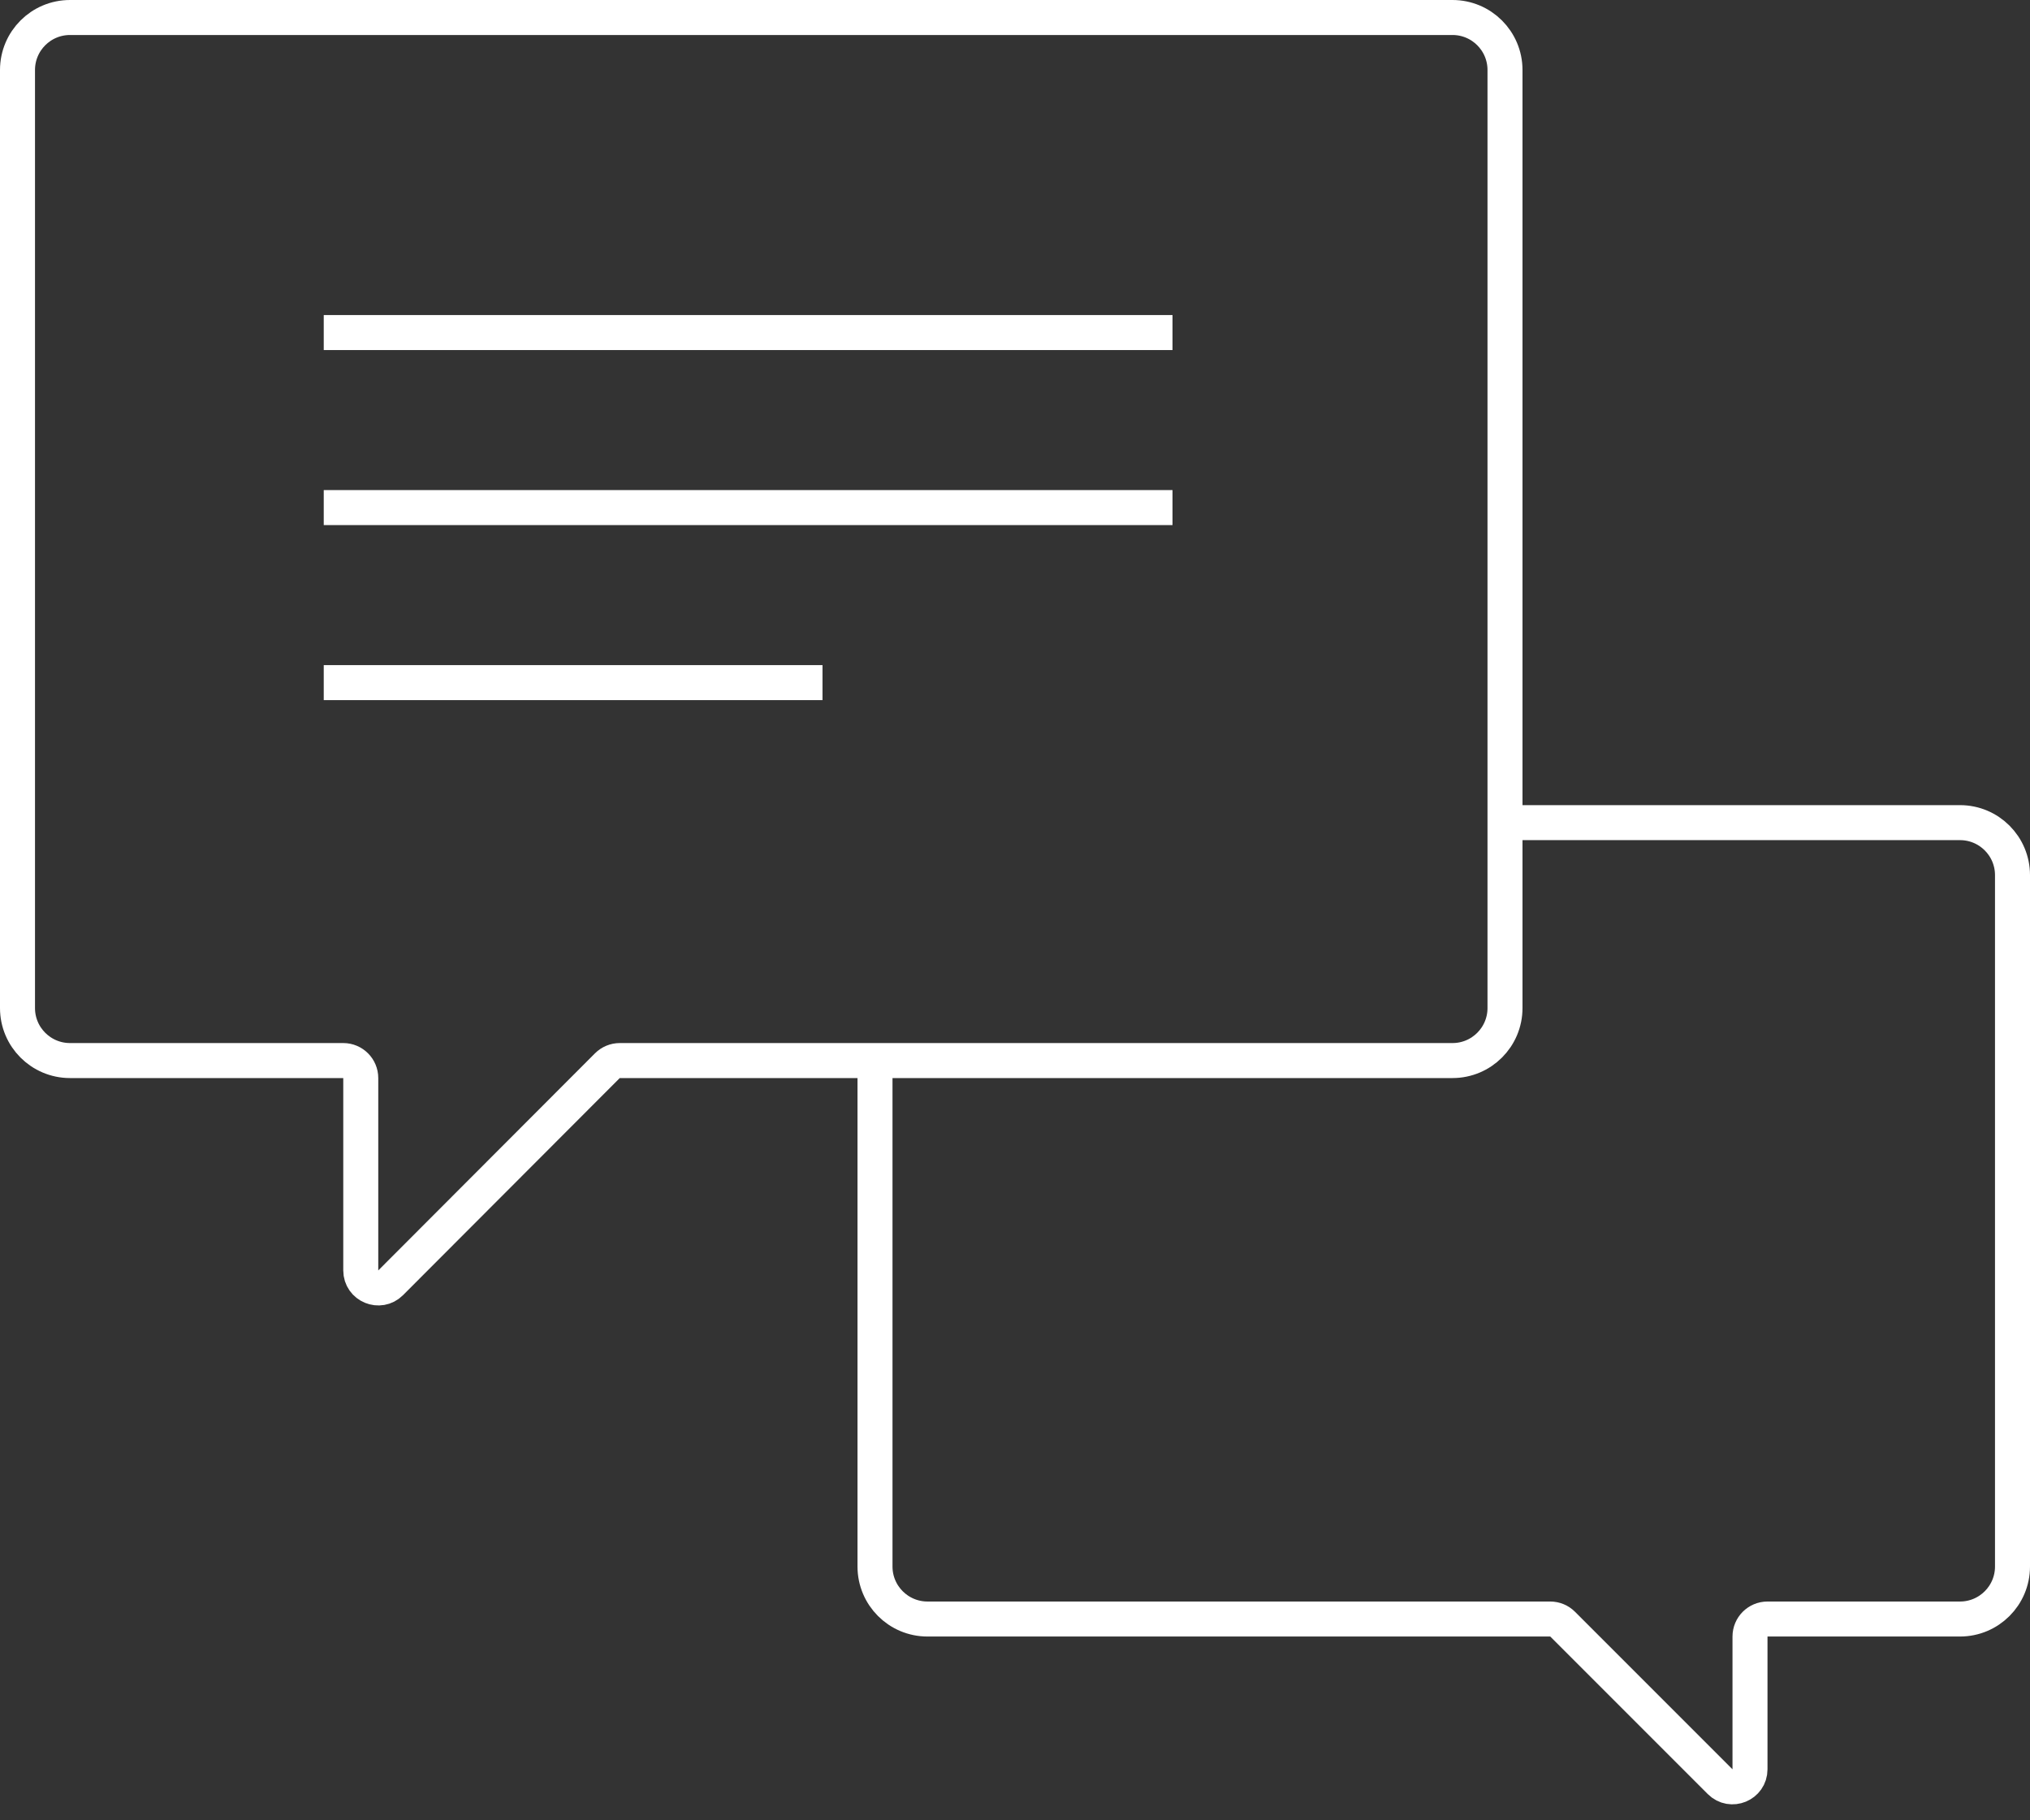
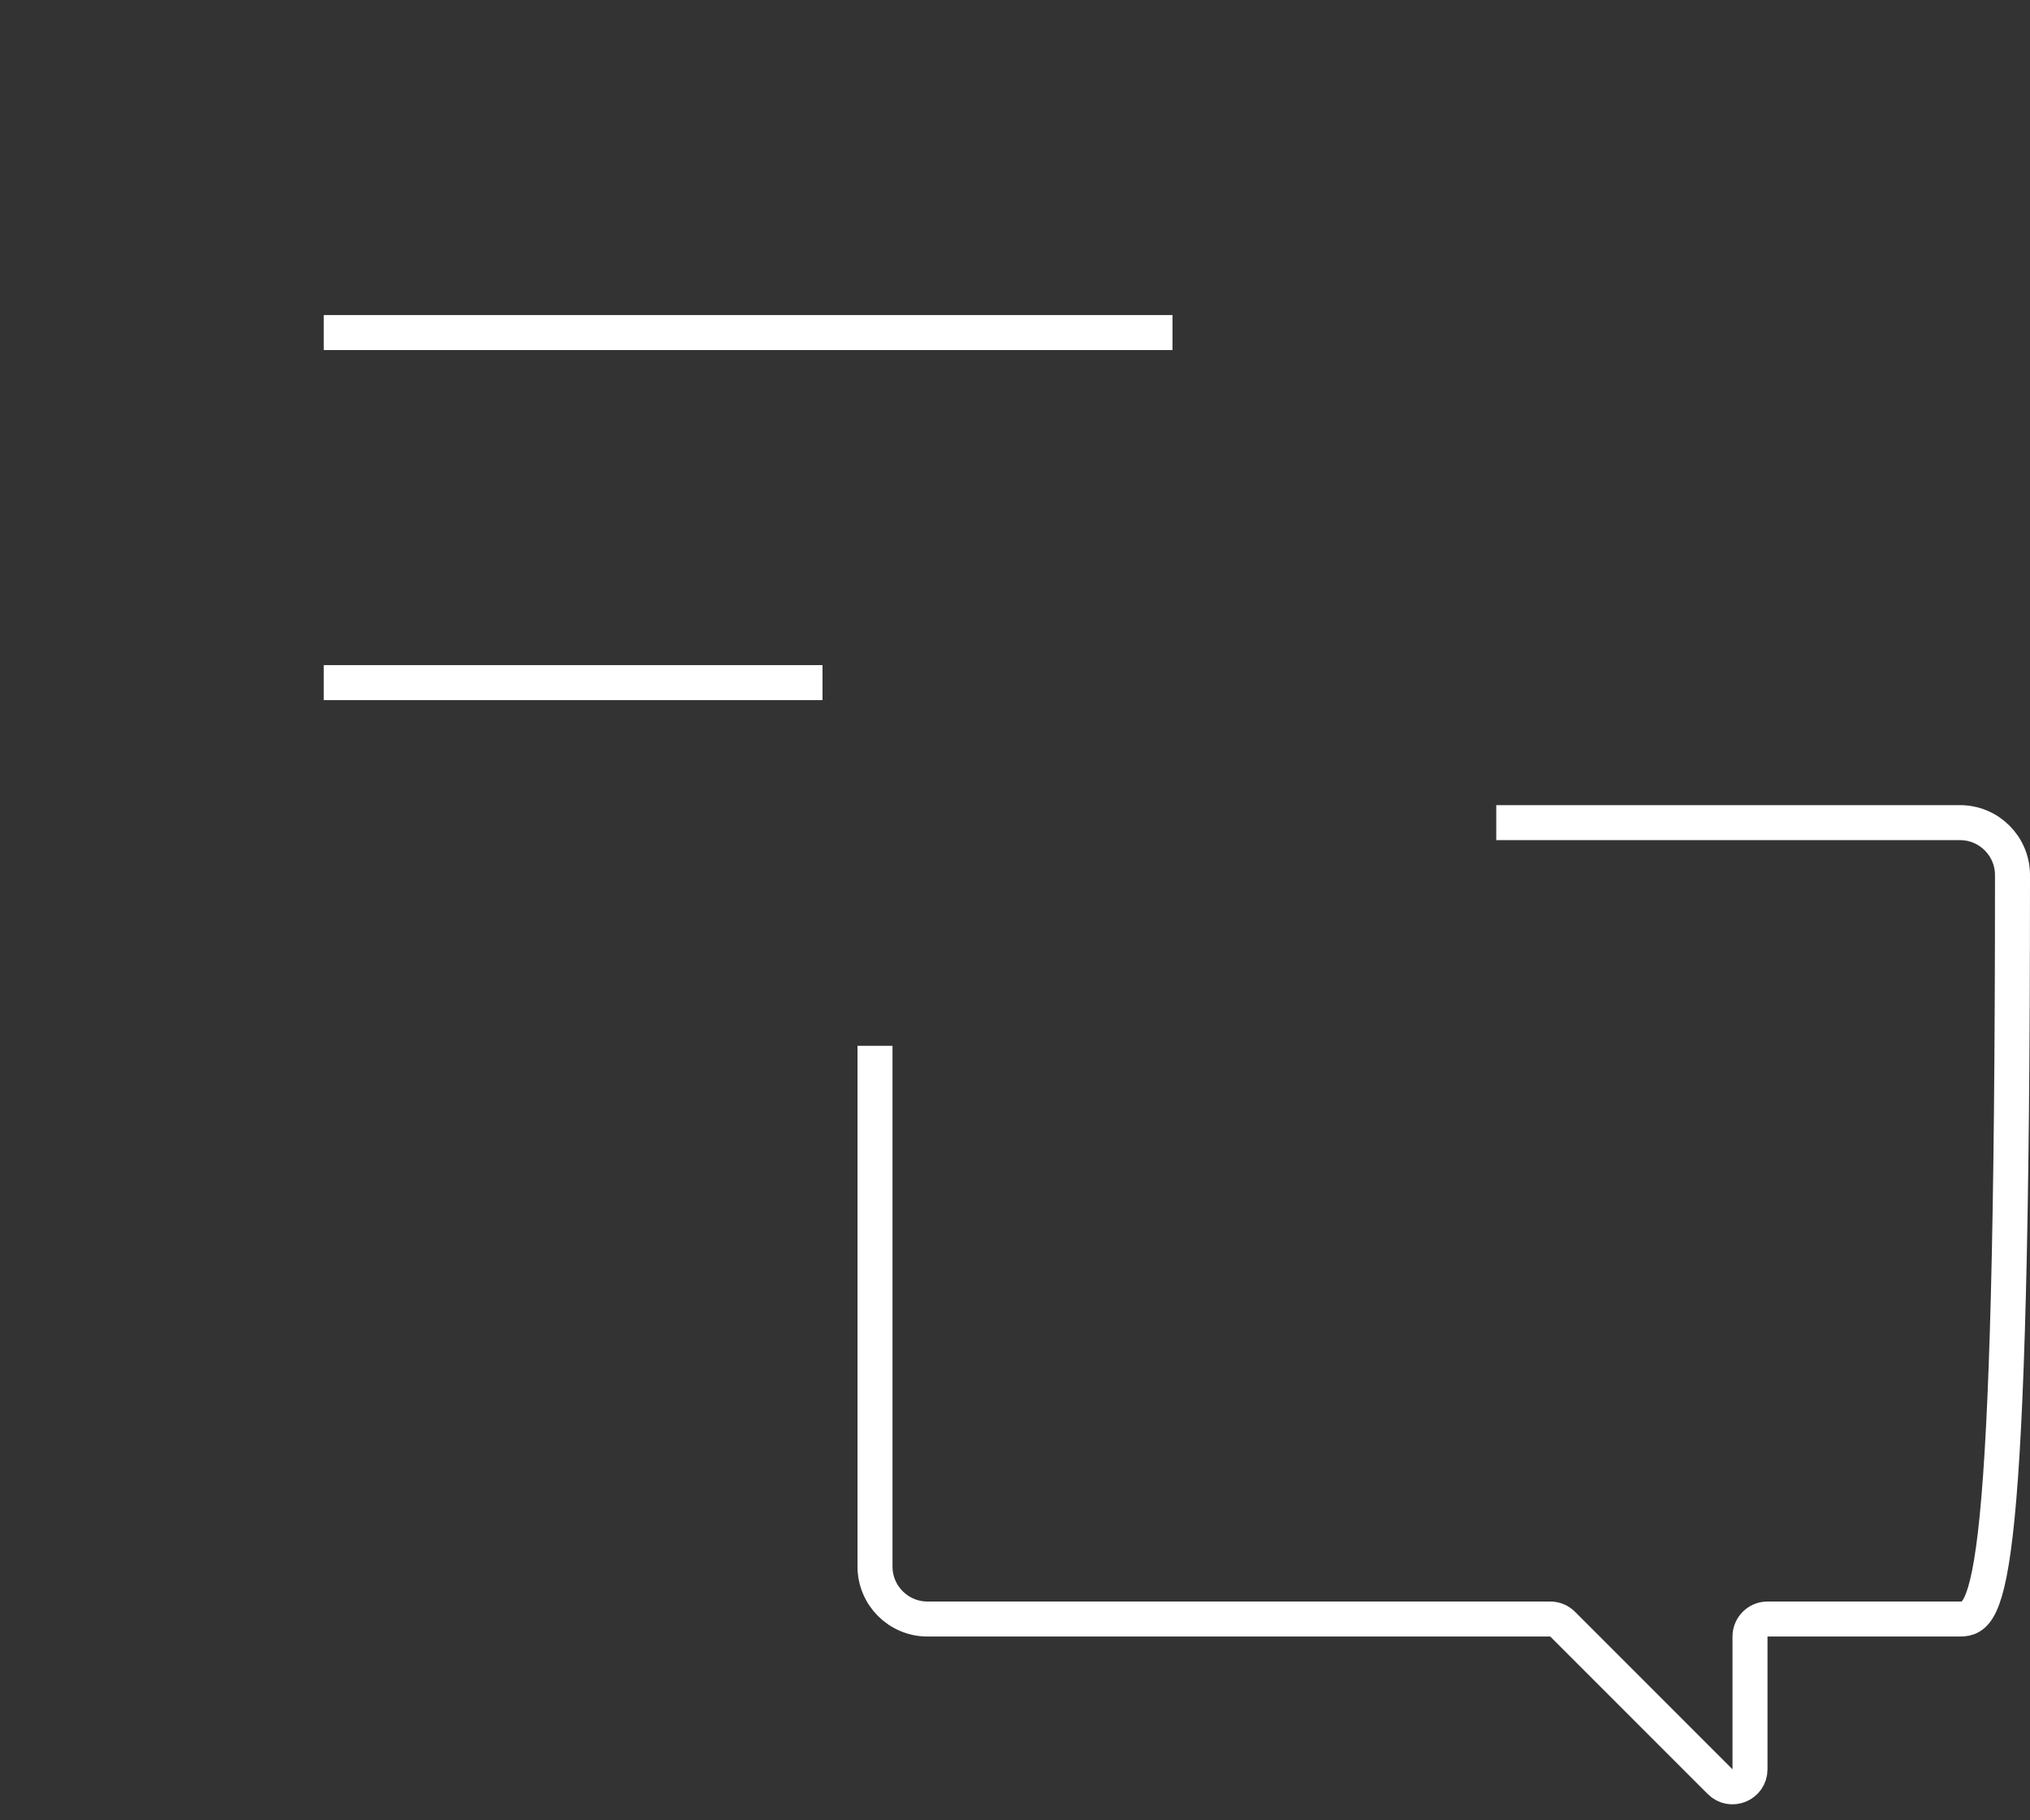
<svg xmlns="http://www.w3.org/2000/svg" width="116" height="104" viewBox="0 0 116 104" fill="none">
  <rect x="0" y="0" width="116" height="104" fill="#333333" stroke="none" />
-   <path d="M1 4V57.593C1 59.25 2.343 60.593 4 60.593H19.615C20.168 60.593 20.615 61.041 20.615 61.593V72.583C20.615 73.474 21.693 73.92 22.323 73.29L34.707 60.886C34.895 60.699 35.149 60.593 35.415 60.593H83C84.657 60.593 86 59.25 86 57.593V4C86 2.343 84.657 1 83 1H4C2.343 1 1 2.343 1 4Z" stroke="white" stroke-width="2" />
  <path d="M18.5 19H67" stroke="white" stroke-width="2" />
-   <path d="M18.5 29H67" stroke="white" stroke-width="2" />
  <path d="M18.5 39H47" stroke="white" stroke-width="2" />
-   <path d="M85.5 47H112C113.657 47 115 48.343 115 50V89.5C115 91.157 113.657 92.5 112 92.5H101C100.448 92.5 100 92.948 100 93.5V101.086C100 101.977 98.923 102.423 98.293 101.793L89.293 92.793C89.105 92.605 88.851 92.5 88.586 92.5H53C51.343 92.5 50 91.157 50 89.5V59.75" stroke="white" stroke-width="2" />
+   <path d="M85.5 47H112C113.657 47 115 48.343 115 50C115 91.157 113.657 92.5 112 92.5H101C100.448 92.5 100 92.948 100 93.5V101.086C100 101.977 98.923 102.423 98.293 101.793L89.293 92.793C89.105 92.605 88.851 92.5 88.586 92.5H53C51.343 92.5 50 91.157 50 89.5V59.75" stroke="white" stroke-width="2" />
</svg>